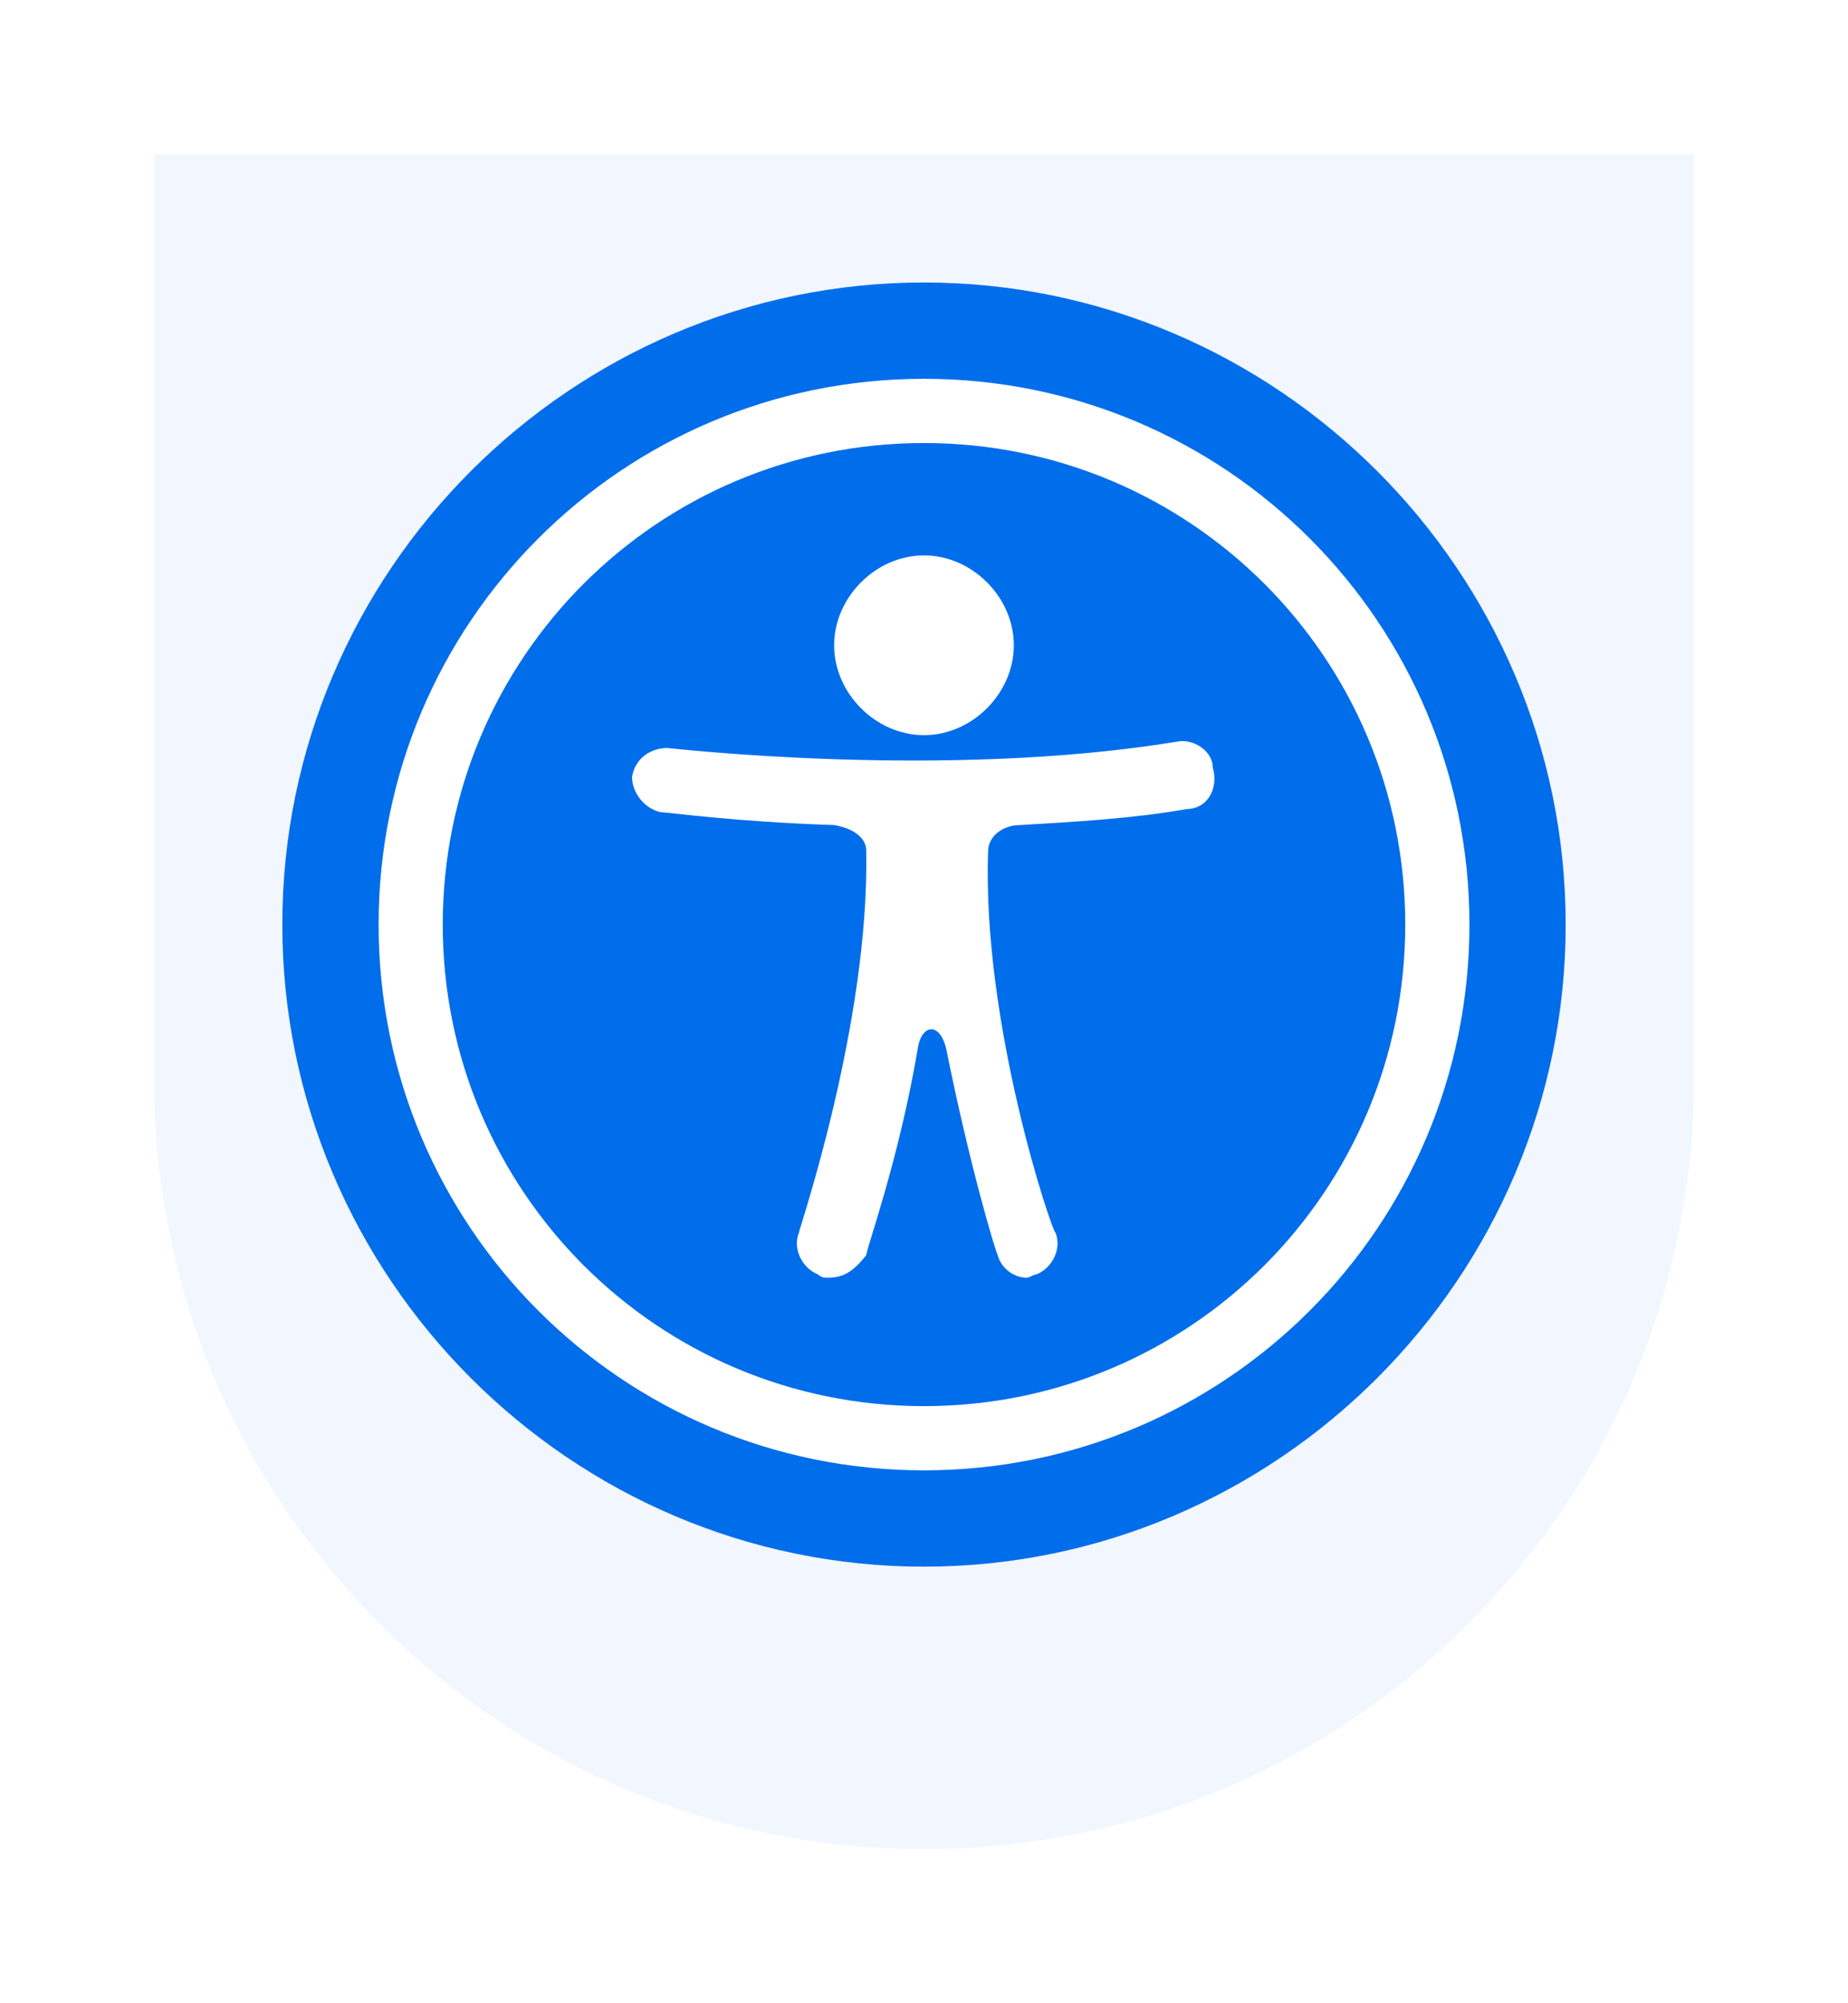
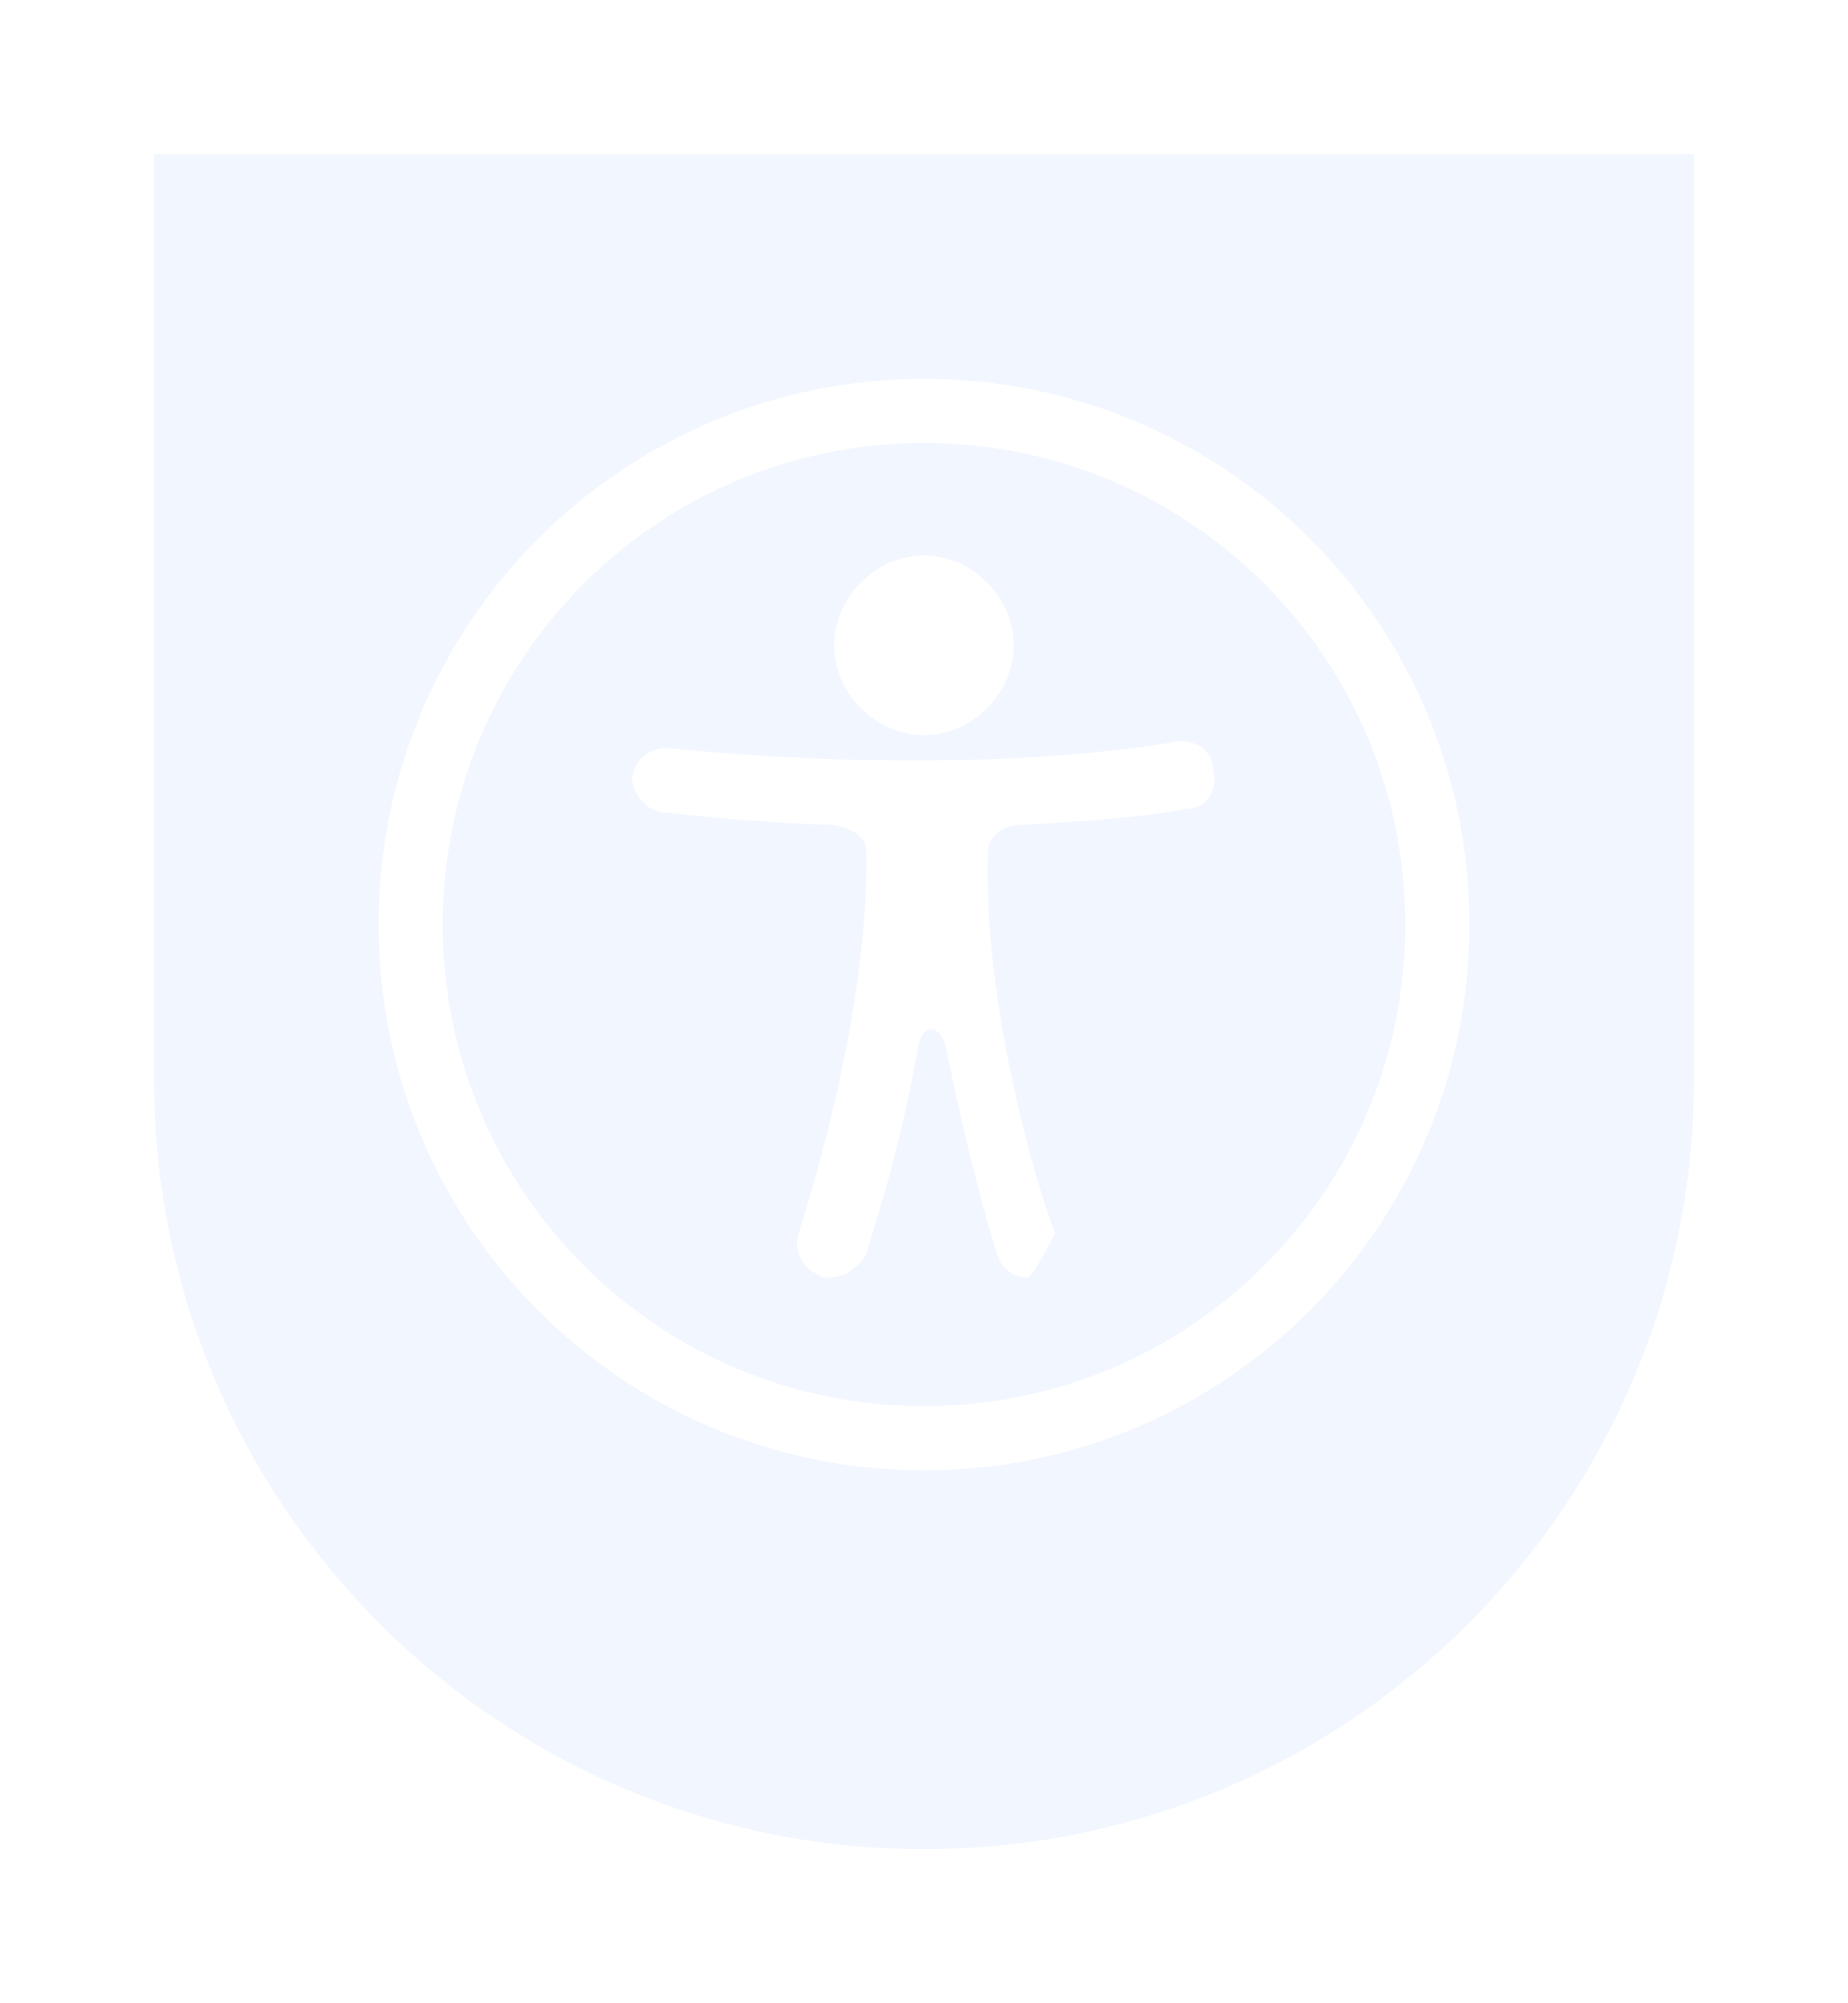
<svg xmlns="http://www.w3.org/2000/svg" width="48" height="52" viewBox="0 0 48 52" fill="none">
  <g filter="url(#filter0_d_6518_52401)">
    <path d="M4 0H44V24C44 35.046 35.046 44 24 44C12.954 44 4 35.046 4 24V0Z" fill="#F1F6FF" />
  </g>
-   <path d="M24 7.333C14.834 7.333 7.333 14.833 7.333 24C7.333 33.167 14.834 40.667 24 40.667C33.167 40.667 40.667 33.167 40.667 24C40.667 14.833 33.167 7.333 24 7.333Z" fill="#006DEB" />
-   <path d="M24 14.417C25.25 14.417 26.333 15.5 26.333 16.75C26.333 18 25.25 19.083 24 19.083C22.75 19.083 21.666 18 21.666 16.75C21.666 15.5 22.75 14.417 24 14.417ZM30.833 21C29.416 21.25 27.916 21.333 26.5 21.417C26 21.417 25.666 21.75 25.666 22.083C25.5 26.583 27.333 32 27.416 32C27.583 32.417 27.333 32.917 26.916 33.083C26.833 33.083 26.75 33.167 26.666 33.167C26.333 33.167 26 32.917 25.916 32.583C25.833 32.417 25.166 30.167 24.583 27.25C24.416 26.5 23.916 26.583 23.833 27.25C23.333 30.167 22.5 32.417 22.5 32.583C22.166 33 21.916 33.167 21.5 33.167C21.416 33.167 21.333 33.167 21.25 33.083C20.833 32.917 20.583 32.417 20.75 32C20.75 31.917 22.583 26.583 22.5 22.083C22.5 21.75 22.166 21.5 21.666 21.417C19.083 21.333 17.333 21.083 17.166 21.083C16.75 21 16.416 20.583 16.416 20.167C16.5 19.667 16.916 19.417 17.333 19.417C17.416 19.417 24.5 20.25 30.583 19.25C31 19.167 31.5 19.5 31.5 19.917C31.666 20.5 31.333 21 30.833 21Z" fill="white" />
+   <path d="M24 14.417C25.25 14.417 26.333 15.5 26.333 16.75C26.333 18 25.25 19.083 24 19.083C22.75 19.083 21.666 18 21.666 16.75C21.666 15.5 22.75 14.417 24 14.417ZM30.833 21C29.416 21.25 27.916 21.333 26.5 21.417C26 21.417 25.666 21.75 25.666 22.083C25.5 26.583 27.333 32 27.416 32C26.833 33.083 26.75 33.167 26.666 33.167C26.333 33.167 26 32.917 25.916 32.583C25.833 32.417 25.166 30.167 24.583 27.25C24.416 26.5 23.916 26.583 23.833 27.25C23.333 30.167 22.5 32.417 22.5 32.583C22.166 33 21.916 33.167 21.5 33.167C21.416 33.167 21.333 33.167 21.25 33.083C20.833 32.917 20.583 32.417 20.75 32C20.75 31.917 22.583 26.583 22.5 22.083C22.5 21.75 22.166 21.5 21.666 21.417C19.083 21.333 17.333 21.083 17.166 21.083C16.75 21 16.416 20.583 16.416 20.167C16.5 19.667 16.916 19.417 17.333 19.417C17.416 19.417 24.5 20.25 30.583 19.25C31 19.167 31.5 19.5 31.5 19.917C31.666 20.5 31.333 21 30.833 21Z" fill="white" />
  <path d="M24 38.167C16.167 38.167 9.834 31.833 9.834 24C9.834 16.167 16.167 9.833 24 9.833C31.834 9.833 38.167 16.167 38.167 24C38.167 31.833 31.834 38.167 24 38.167ZM24 11.5C17.084 11.5 11.5 17.083 11.5 24C11.5 30.917 17.084 36.5 24 36.5C30.917 36.5 36.5 30.917 36.5 24C36.5 17.083 30.917 11.5 24 11.5Z" fill="white" />
  <defs>
    <filter id="filter0_d_6518_52401" x="0" y="0" width="48" height="52" filterUnits="userSpaceOnUse" color-interpolation-filters="sRGB">
      <feFlood flood-opacity="0" result="BackgroundImageFix" />
      <feColorMatrix in="SourceAlpha" type="matrix" values="0 0 0 0 0 0 0 0 0 0 0 0 0 0 0 0 0 0 127 0" result="hardAlpha" />
      <feOffset dy="4" />
      <feGaussianBlur stdDeviation="2" />
      <feComposite in2="hardAlpha" operator="out" />
      <feColorMatrix type="matrix" values="0 0 0 0 0 0 0 0 0 0 0 0 0 0 0 0 0 0 0.25 0" />
      <feBlend mode="normal" in2="BackgroundImageFix" result="effect1_dropShadow_6518_52401" />
      <feBlend mode="normal" in="SourceGraphic" in2="effect1_dropShadow_6518_52401" result="shape" />
    </filter>
  </defs>
</svg>